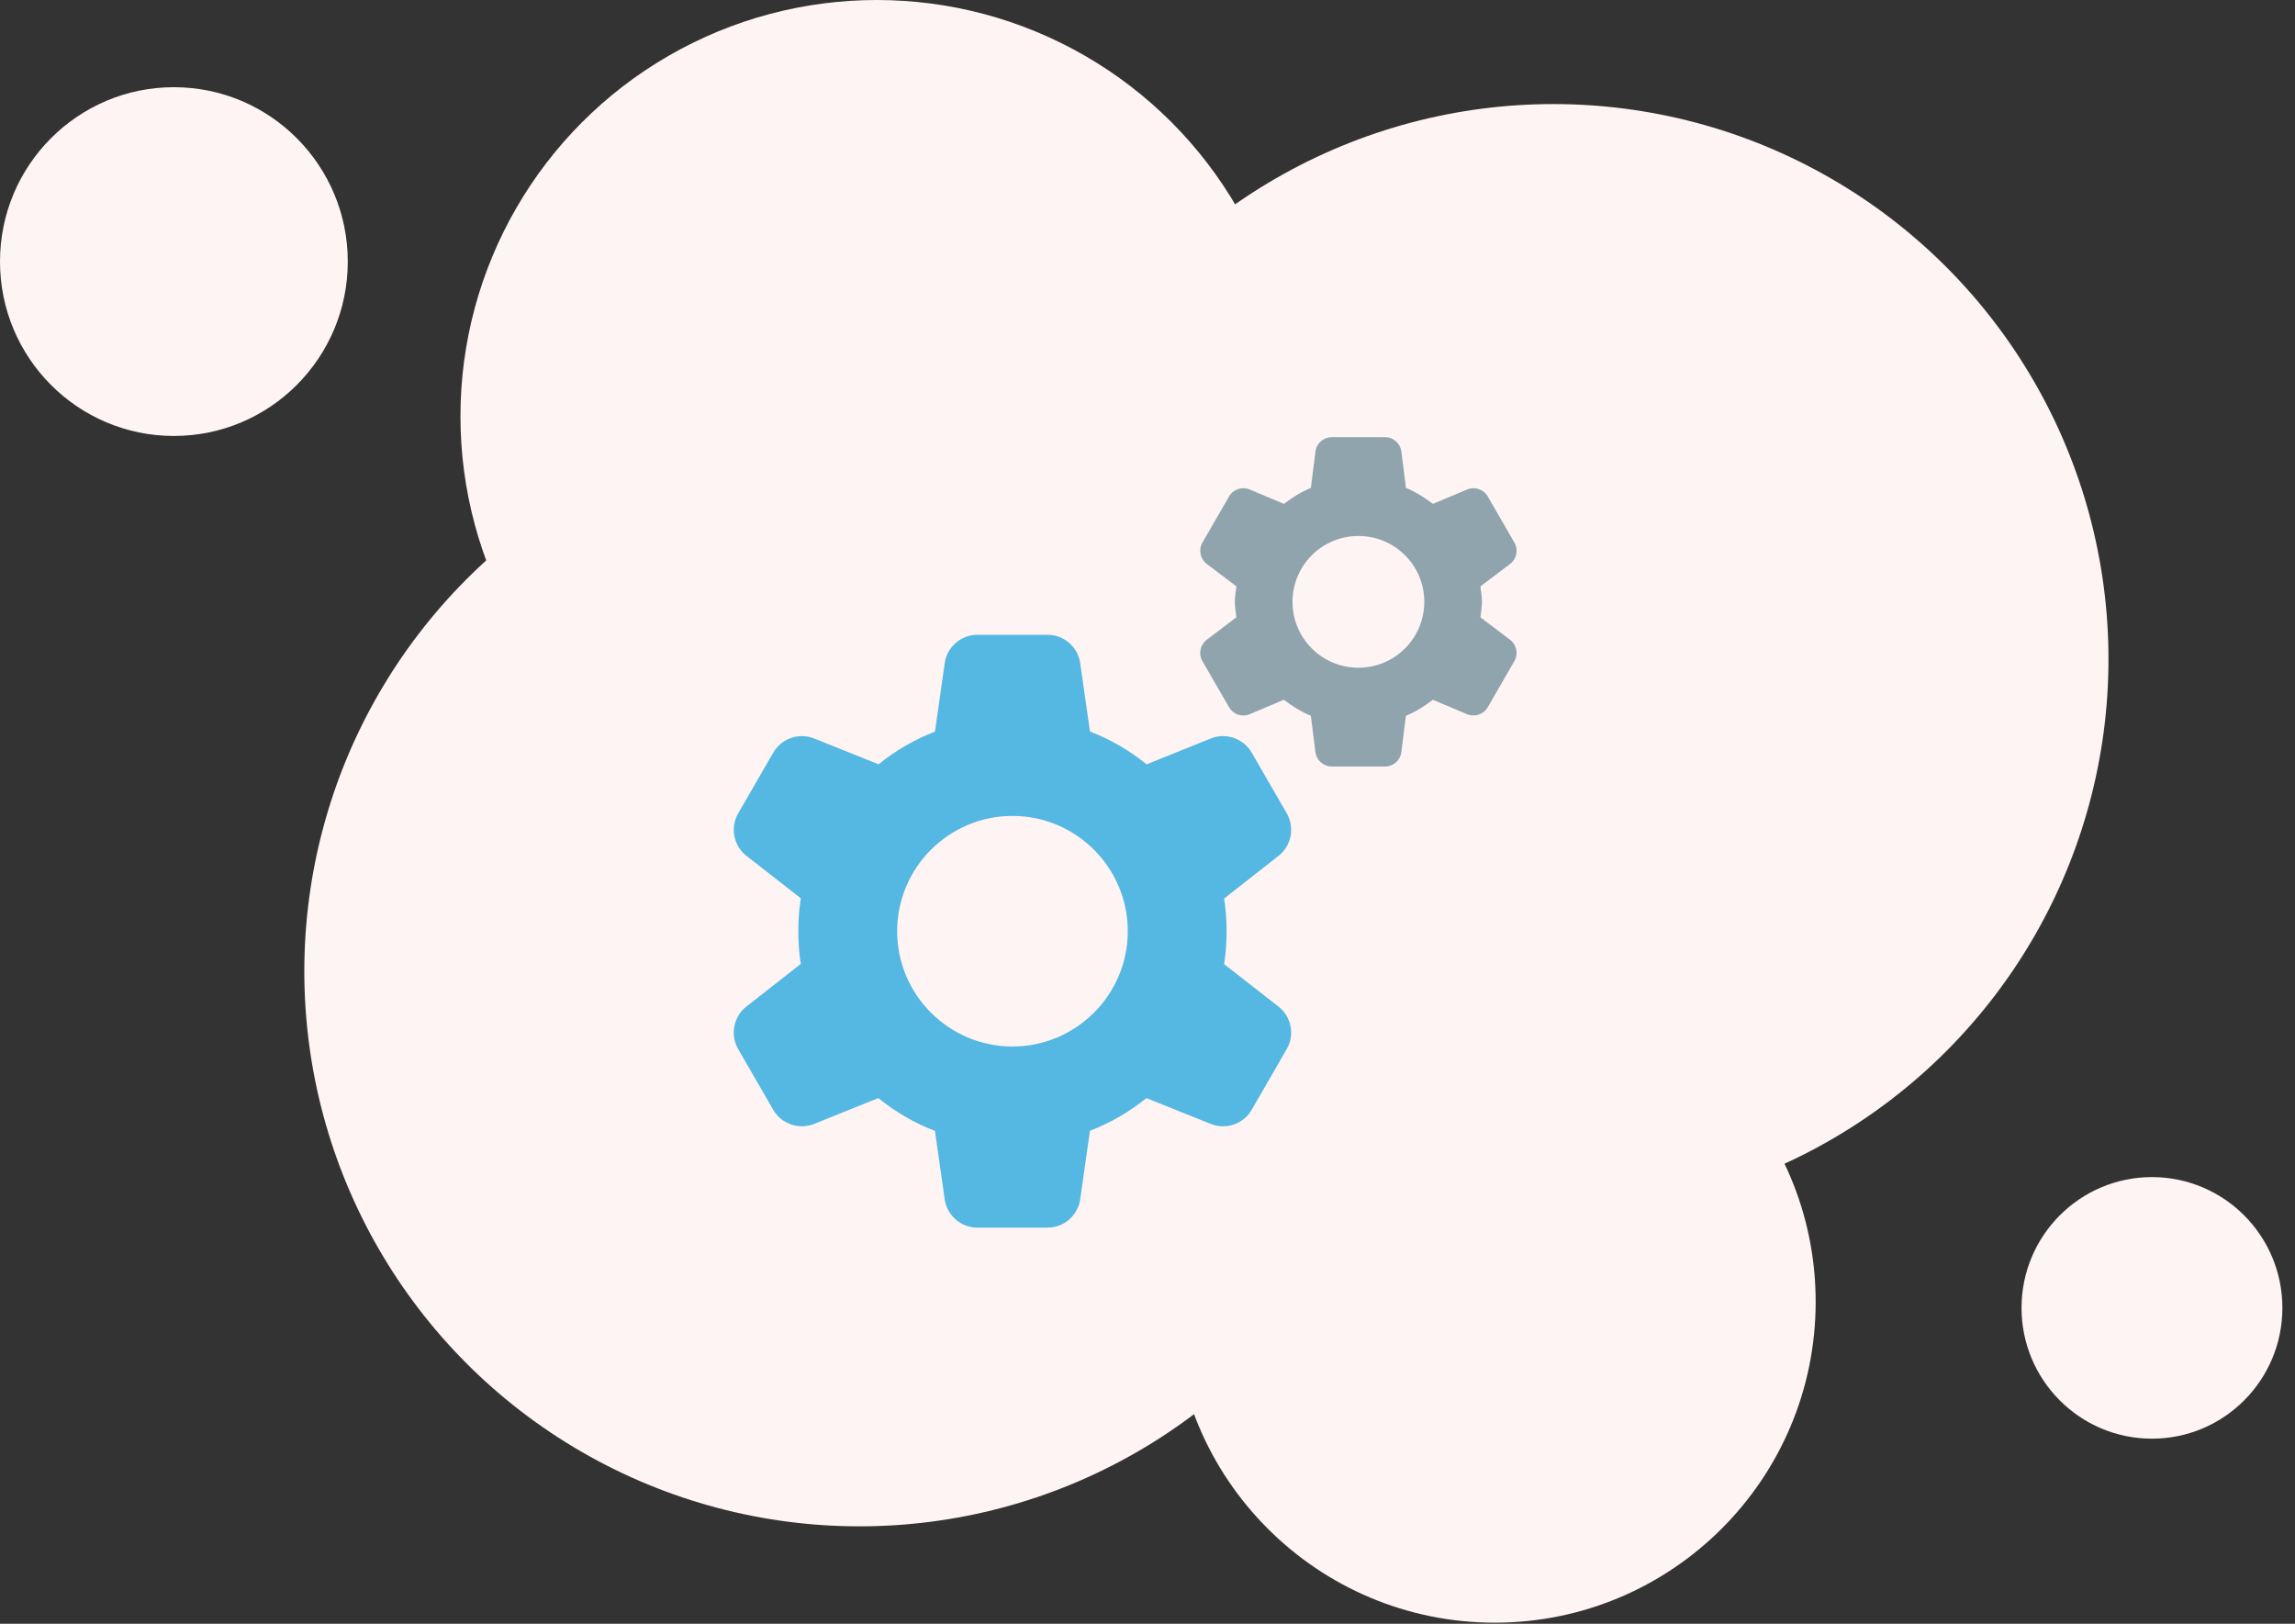
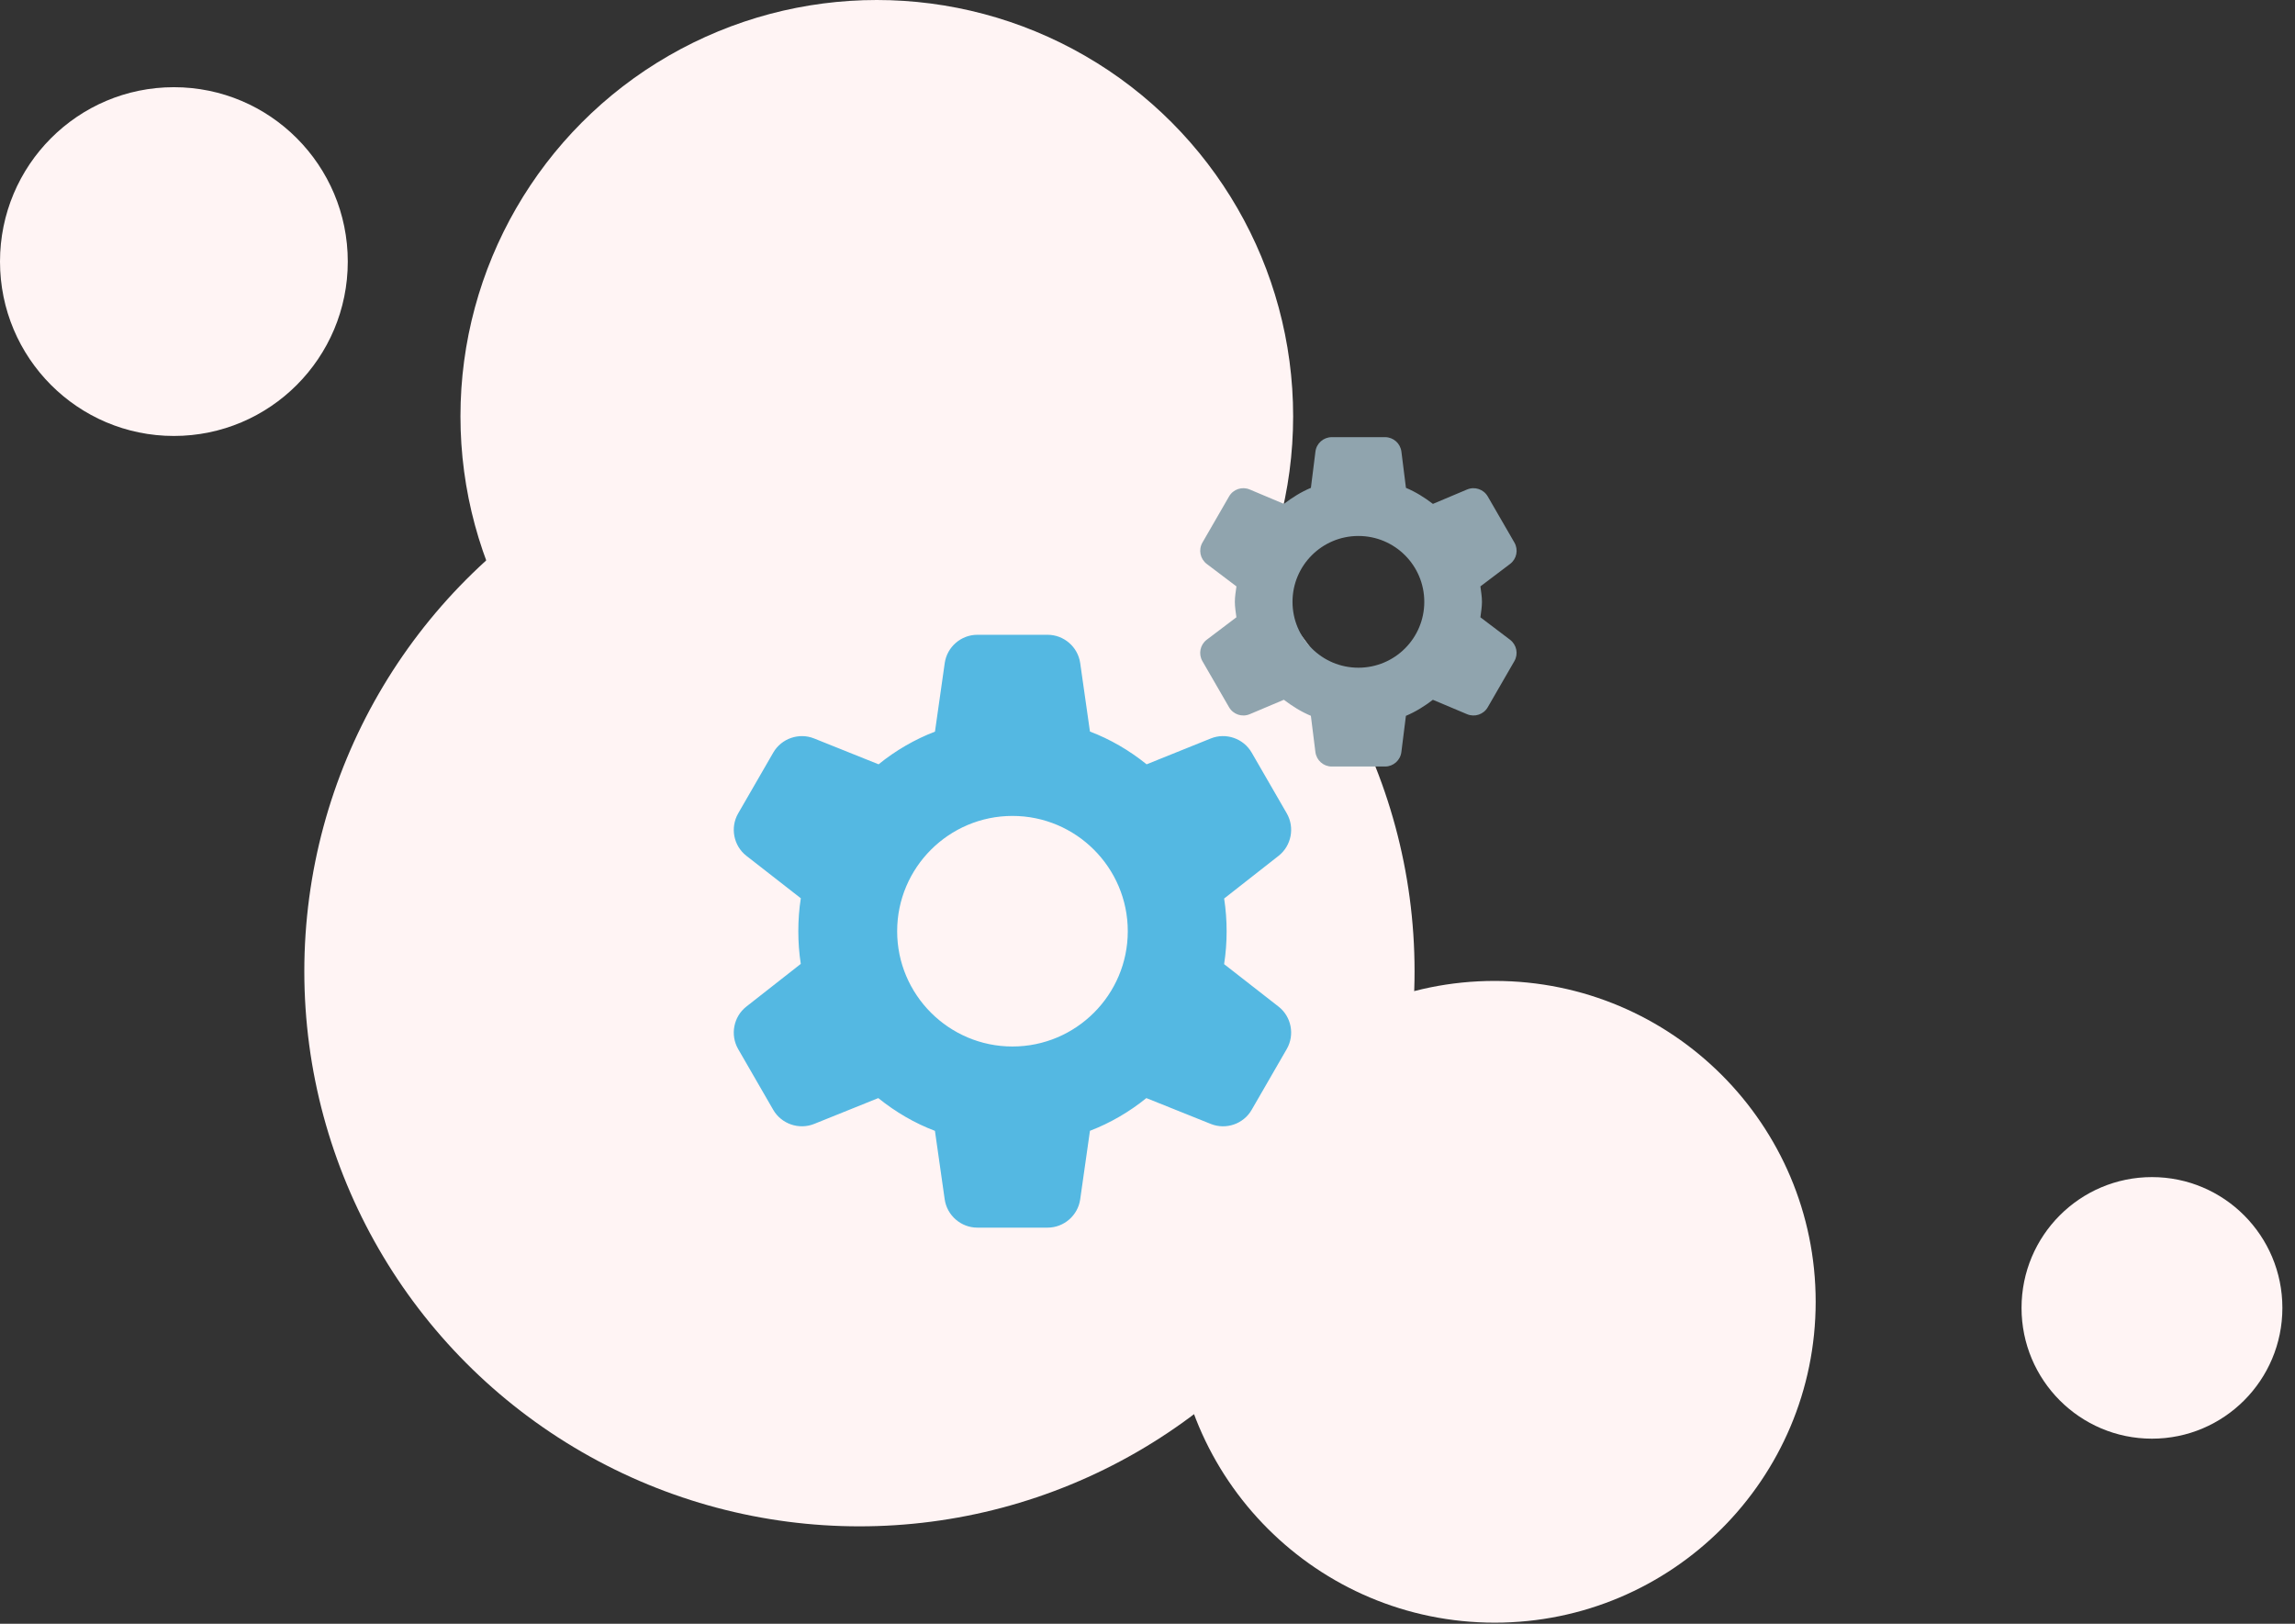
<svg xmlns="http://www.w3.org/2000/svg" width="147px" height="104px" viewBox="0 0 147 104" version="1.1">
  <rect x="0" y="0" width="147" height="104" fill="#333333" stroke="none" />
  <title>icon-6</title>
  <desc>Created with Sketch.</desc>
  <g id="Page-1" stroke="none" stroke-width="1" fill="none" fill-rule="evenodd">
    <g id="landing-page" transform="translate(-298, -2121)">
      <g id="Group-28" transform="translate(0, 1668)">
        <g id="Group-55" transform="translate(214, 30)">
          <g id="Group-42" transform="translate(0, 396)">
            <g id="Group-48">
              <g id="Group-22" transform="translate(84, 27)">
                <g id="icon-6">
                  <g id="Group-17">
                    <g id="Group-2-Copy">
                      <g id="Group">
                        <ellipse id="Oval" fill="#FFF4F4" cx="56.161" cy="26.662" rx="26.668" ry="26.662" />
                        <ellipse id="Oval-Copy-5" fill="#FFF4F4" cx="95.741" cy="83.38" rx="20.557" ry="20.552" />
                        <ellipse id="Oval-Copy-6" fill="#FFF4F4" cx="137.838" cy="83.77" rx="8.354" ry="8.377" />
                        <ellipse id="Oval-Copy-7" fill="#FFF4F4" cx="11.138" cy="16.754" rx="11.138" ry="11.169" />
-                         <ellipse id="Oval-Copy-3" fill="#FFF4F4" cx="99.496" cy="42.215" rx="35.557" ry="35.55" />
                        <ellipse id="Oval-Copy-4" fill="#FFF4F4" cx="55.049" cy="62.212" rx="35.557" ry="35.55" />
                        <g id="cogwheel" transform="translate(47, 28)" fill-rule="nonzero">
                          <path d="M31.407,33.753 C31.515,33.063 31.568,32.355 31.568,31.644 C31.568,30.937 31.515,30.237 31.409,29.551 L34.898,26.815 C35.716,26.171 35.942,25.007 35.423,24.1 L33.171,20.202 C32.648,19.296 31.523,18.908 30.555,19.298 L26.444,20.954 C25.321,20.05 24.103,19.345 22.814,18.855 L22.189,14.468 C22.042,13.436 21.145,12.658 20.1,12.658 L15.601,12.658 C14.556,12.658 13.659,13.436 13.512,14.47 L12.887,18.86 C11.596,19.356 10.365,20.069 9.275,20.954 L5.145,19.298 C4.176,18.91 3.053,19.298 2.53,20.202 L0.28,24.1 C-0.243,25.007 -0.015,26.176 0.81,26.817 L4.294,29.534 C4.186,30.224 4.134,30.933 4.134,31.644 C4.134,32.351 4.186,33.051 4.292,33.737 L0.804,36.473 C-0.015,37.116 -0.241,38.28 0.278,39.188 L2.528,43.086 C3.051,43.989 4.176,44.377 5.145,43.989 L9.256,42.333 C10.378,43.238 11.596,43.943 12.885,44.432 L13.51,48.82 C13.659,49.852 14.556,50.63 15.601,50.63 L20.1,50.63 C21.145,50.63 22.042,49.852 22.189,48.818 L22.814,44.428 C24.106,43.932 25.336,43.219 26.427,42.333 L30.557,43.989 C31.53,44.379 32.65,43.991 33.171,43.086 L35.421,39.188 C35.944,38.28 35.716,37.112 34.891,36.471 L31.407,33.753 Z M17.851,39.028 C13.778,39.028 10.465,35.715 10.465,31.644 C10.465,27.572 13.778,24.26 17.851,24.26 C21.924,24.26 25.237,27.572 25.237,31.644 C25.237,35.715 21.924,39.028 17.851,39.028 Z" id="Shape" fill="#54B8E2" />
                          <path d="M47.823,11.537 C47.863,11.211 47.923,10.888 47.923,10.548 C47.923,10.208 47.863,9.886 47.823,9.558 L49.725,8.12 C50.149,7.799 50.267,7.213 50.001,6.751 L48.294,3.797 C48.028,3.337 47.46,3.145 46.97,3.352 L44.782,4.274 C44.248,3.867 43.681,3.508 43.054,3.247 L42.763,0.924 C42.695,0.397 42.248,0 41.716,0 L38.304,0 C37.772,0 37.322,0.397 37.257,0.924 L36.966,3.247 C36.339,3.508 35.769,3.869 35.237,4.274 L33.049,3.352 C32.557,3.145 31.989,3.335 31.724,3.797 L30.019,6.751 C29.753,7.211 29.871,7.797 30.295,8.12 L32.197,9.558 C32.154,9.886 32.095,10.208 32.095,10.548 C32.095,10.888 32.154,11.211 32.194,11.537 L30.293,12.976 C29.869,13.297 29.751,13.883 30.016,14.345 L31.724,17.299 C31.989,17.759 32.557,17.95 33.047,17.744 L35.235,16.82 C35.769,17.227 36.337,17.586 36.964,17.847 L37.255,20.17 C37.322,20.699 37.77,21.096 38.301,21.096 L41.714,21.096 C42.246,21.096 42.695,20.699 42.761,20.172 L43.052,17.849 C43.679,17.588 44.248,17.227 44.78,16.822 L46.969,17.744 C47.46,17.95 48.028,17.761 48.294,17.299 L49.999,14.345 C50.265,13.885 50.147,13.299 49.722,12.976 L47.823,11.537 Z M40.009,14.767 C37.677,14.767 35.788,12.879 35.788,10.548 C35.788,8.217 37.677,6.329 40.009,6.329 C42.341,6.329 44.229,8.217 44.229,10.548 C44.229,12.879 42.341,14.767 40.009,14.767 Z" id="Shape" fill="#90A4AE" />
                        </g>
                      </g>
                    </g>
                  </g>
                </g>
              </g>
            </g>
          </g>
        </g>
      </g>
    </g>
  </g>
</svg>